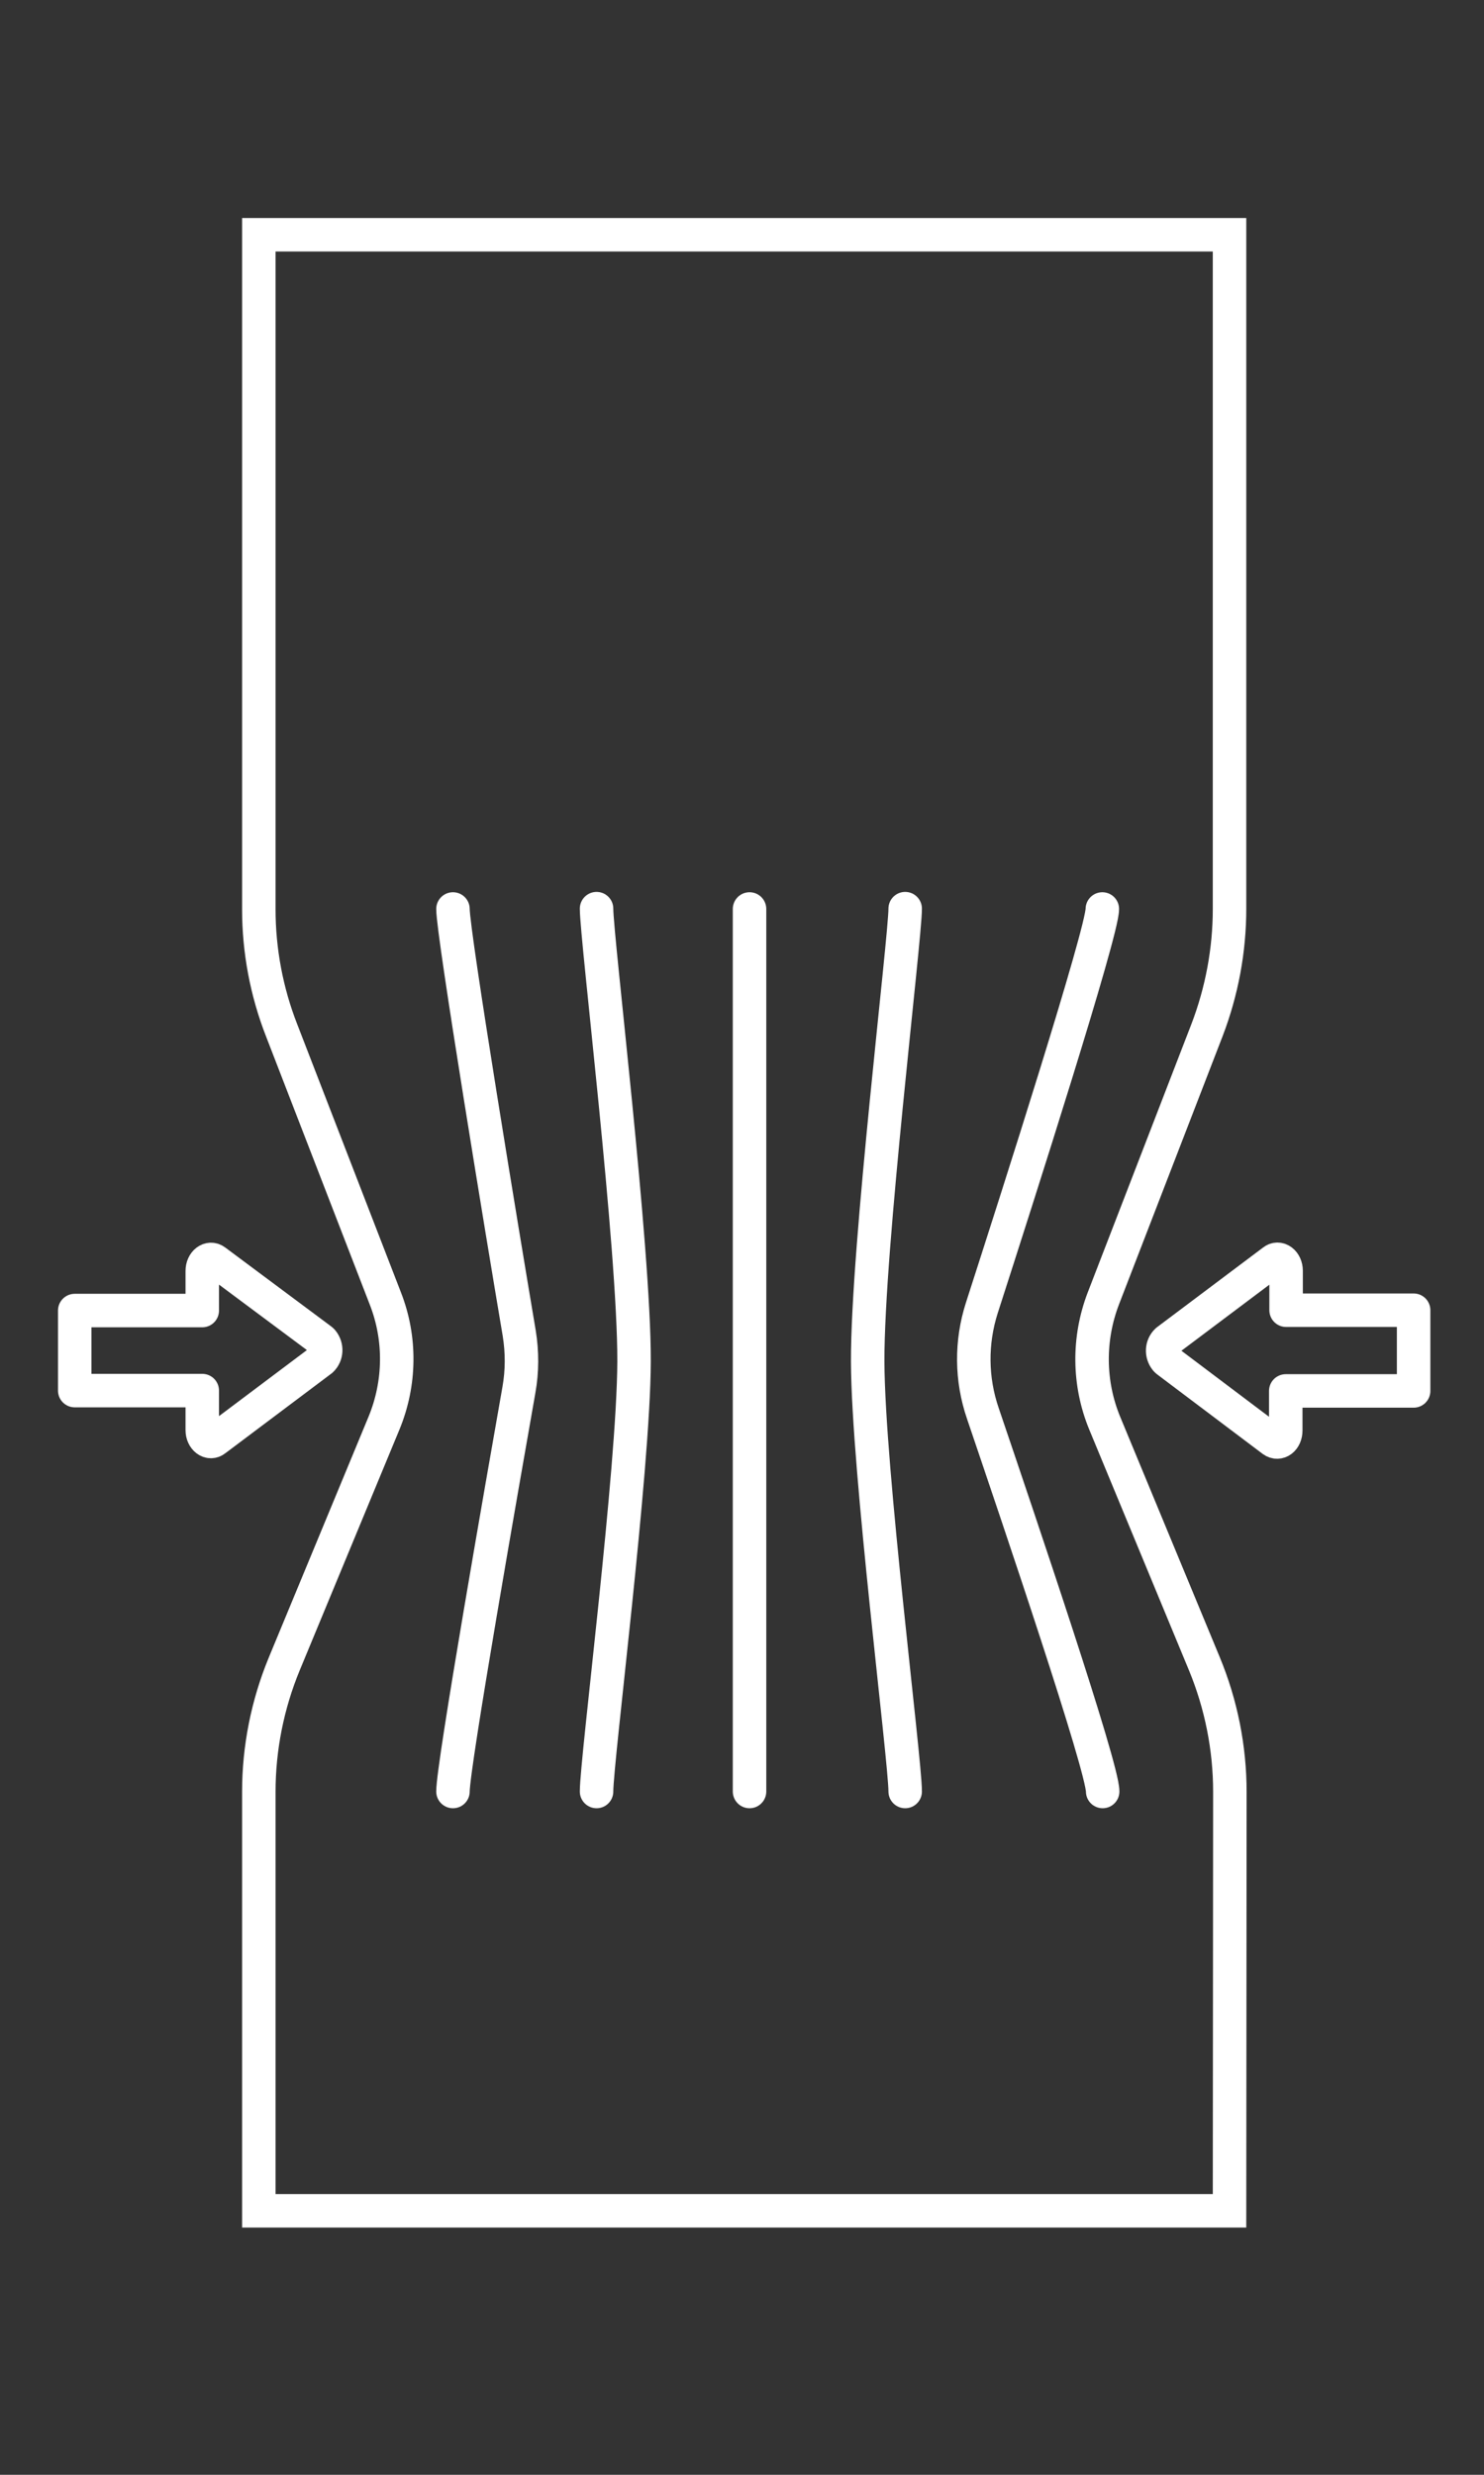
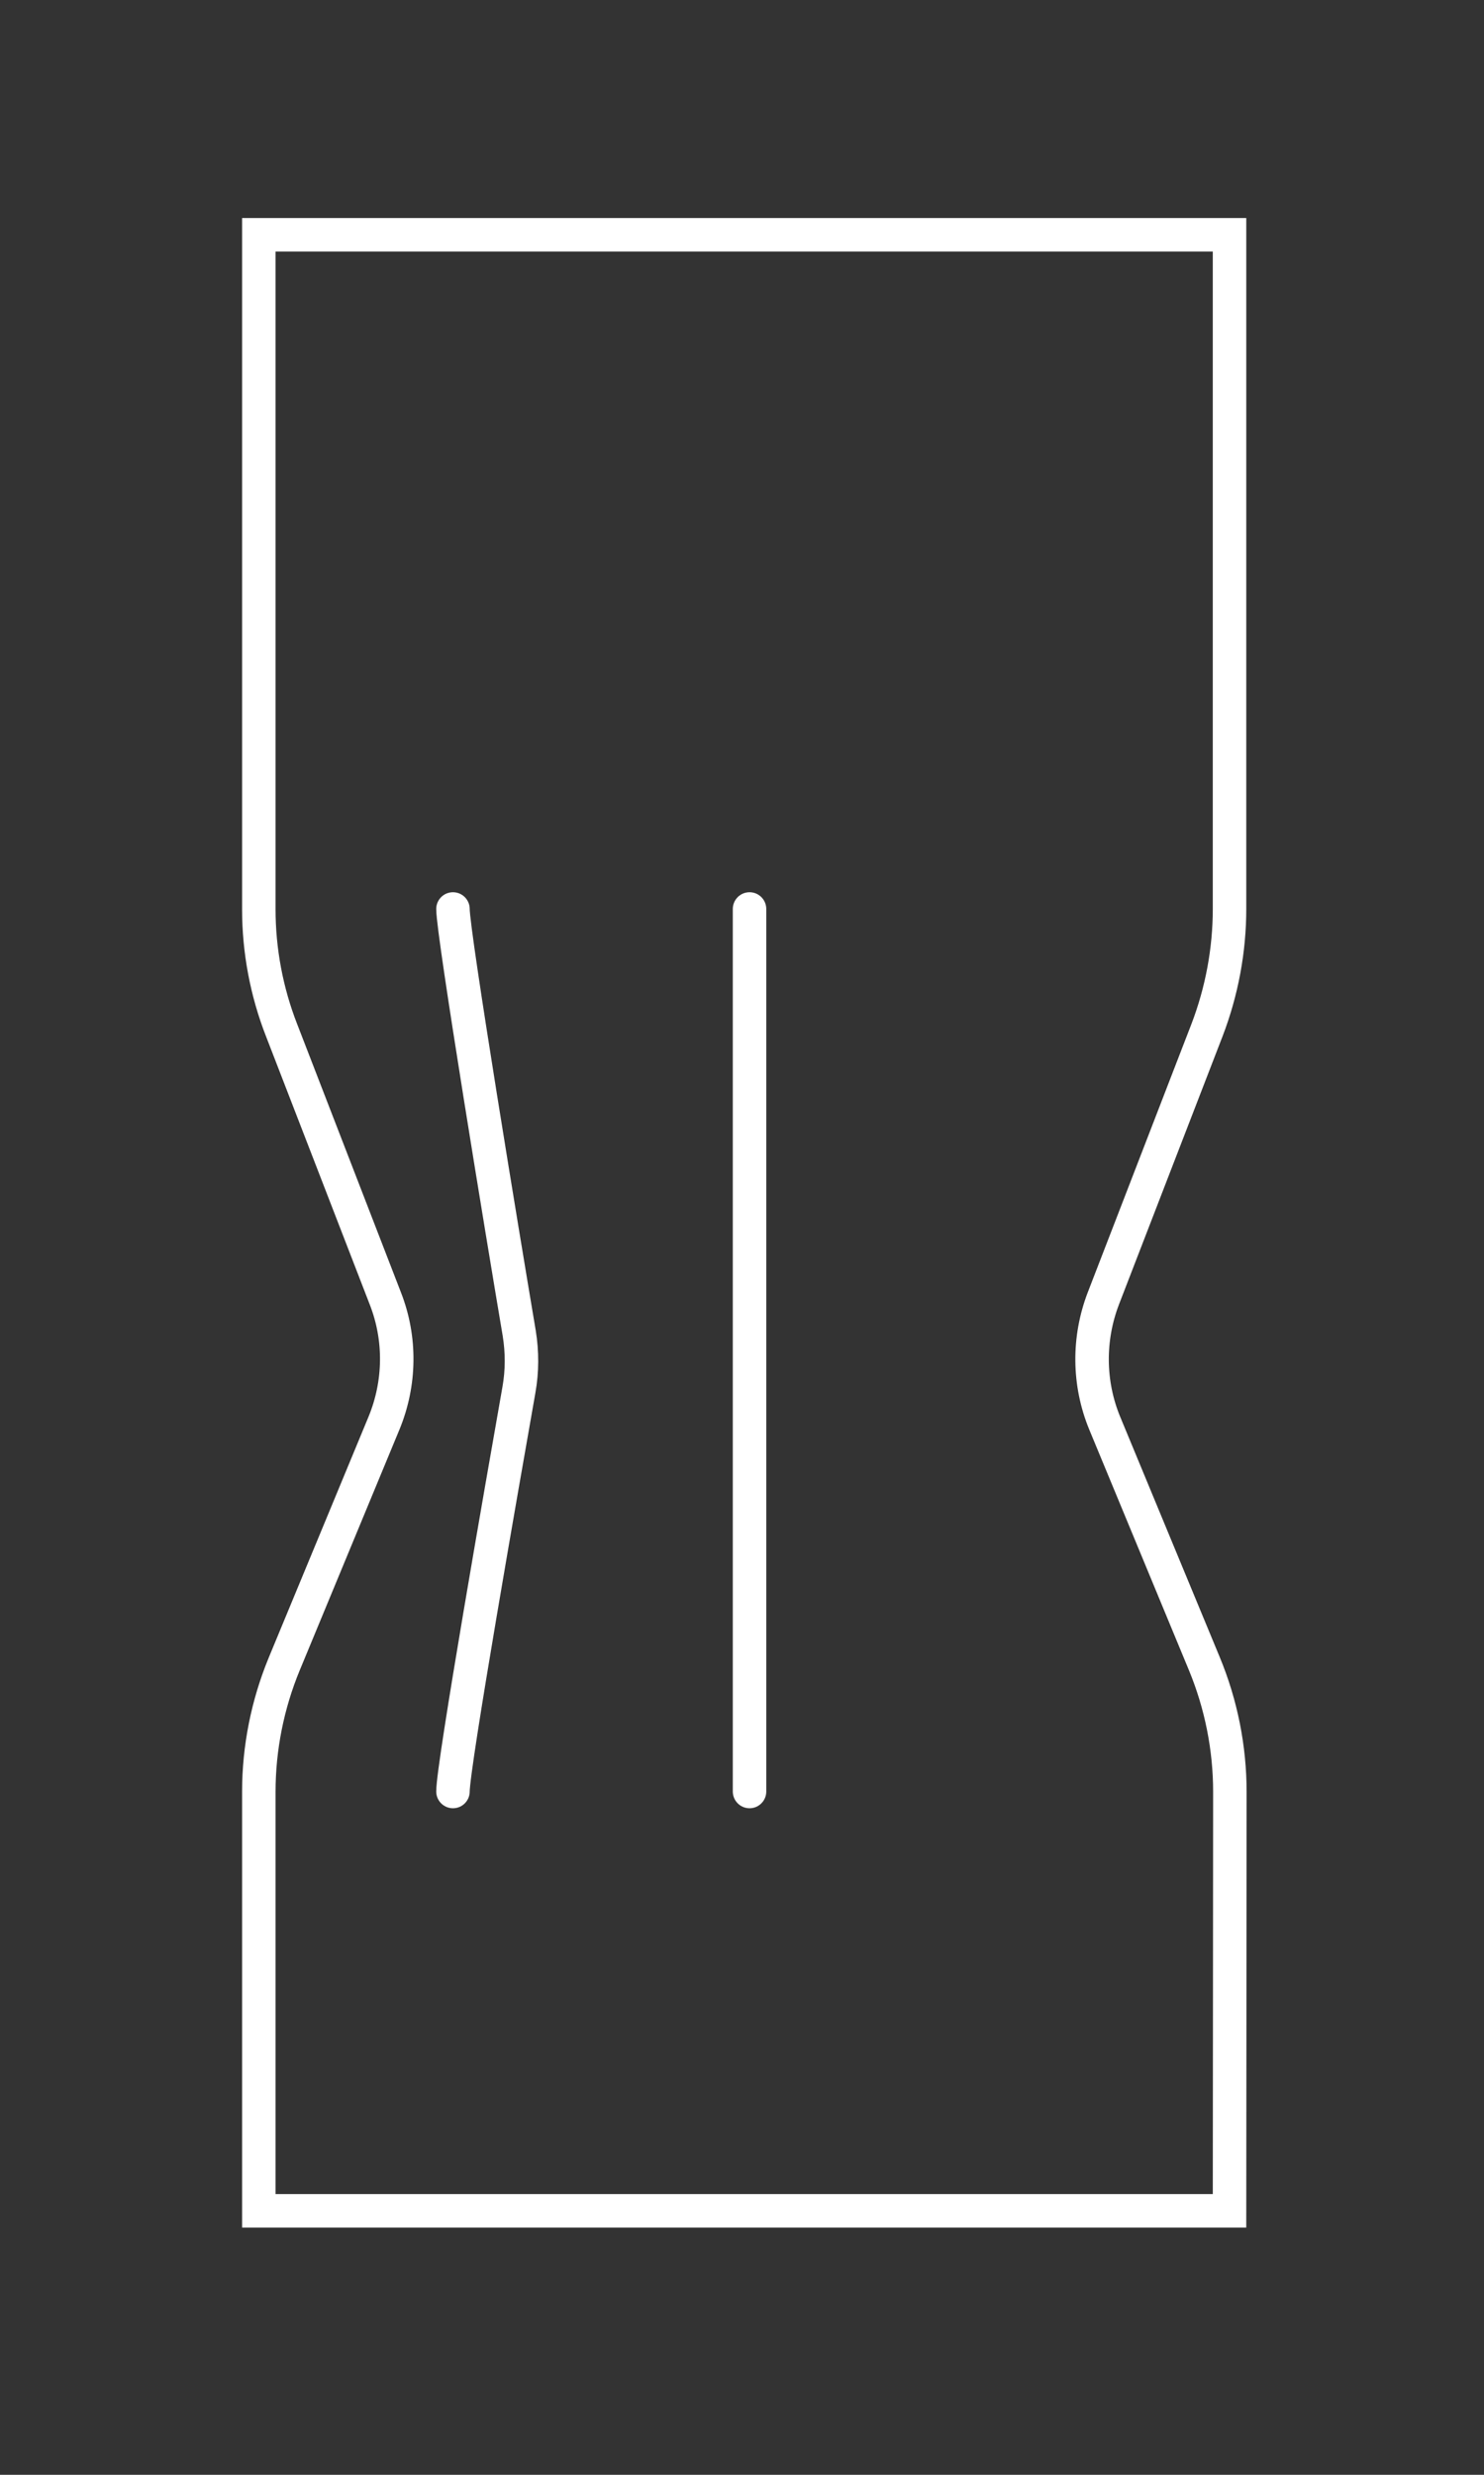
<svg xmlns="http://www.w3.org/2000/svg" xmlns:xlink="http://www.w3.org/1999/xlink" version="1.0" id="Capa_1" x="0px" y="0px" viewBox="0 0 90 150" style="enable-background:new 0 0 90 150;" xml:space="preserve">
  <rect x="0" y="0" width="90" height="150" fill="#333333" stroke="none" />
  <style type="text/css">
	.st0{fill:none;stroke:#FFFFFF;stroke-width:10;stroke-linecap:round;}
	.st1{fill:none;stroke:#FFFFFF;stroke-width:10;stroke-linecap:round;stroke-linejoin:round;}
	.st2{clip-path:url(#SVGID_00000078008544809676964220000001309953911280624828_);}
	.st3{clip-path:url(#SVGID_00000101076148410727507070000000409668752357355172_);}
	.st4{clip-path:url(#SVGID_00000057851725263467460390000011223386476116956551_);}
	.st5{fill:none;stroke:#FFFFFF;stroke-width:2;stroke-linecap:round;stroke-miterlimit:10;}
	.st6{fill:none;stroke:#FFFFFF;stroke-width:2.24;stroke-linecap:round;stroke-linejoin:round;}
</style>
  <symbol id="Nuevo_símbolo_3" viewBox="-205 -300 410 600">
    <g>
      <g id="Capa_1-2_00000176026583833828579820000007396039194142100871_">
        <path class="st0" d="M145-295h-290v125.1c0,13.1,2.6,26.1,7.6,38.2l29.8,71.9c4.9,11.9,5.1,25.2,0.4,37.2l-31,80.1     c-4.5,11.5-6.8,23.8-6.8,36.1V295h290V93.7c0-12.3-2.3-24.6-6.7-36.1l-31-80.2c-4.6-12-4.5-25.3,0.4-37.2l29.8-71.9     c5-12.1,7.6-25.1,7.6-38.2L145-295L145-295z" />
-         <path class="st0" d="M107,93.7c0-6.9-25-85-36-119.1c-3.3-10.3-3.2-21.3,0.3-31.5c11.1-32.7,35.8-105.6,35.8-112.9" />
        <path class="st0" d="M-87-169.8c0,7.9,14.9,92.6,19.7,119.9c1,5.6,1,11.3,0.1,16.9C-72-4.6-87,86.2-87,93.7" />
-         <path class="st0" d="M-44.1-169.8c0,9.5,11.1,96.1,11.2,128.4C-32.8-7.5-44.1,84.9-44.1,93.8" />
-         <path class="st0" d="M48.1-169.8c0,9.5-11.1,96.1-11.2,128.4C36.8-7.5,48.1,84.9,48.1,93.8" />
        <line class="st0" x1="1.6" y1="93.7" x2="1.6" y2="-169.8" />
-         <path class="st1" d="M-200-50.1h38.1v-11.8c0-2.6,2.2-4.3,3.9-2.9l31.7,23.8c1.6,1.5,1.7,4,0.3,5.7c-0.1,0.1-0.2,0.2-0.3,0.3     L-158-11.4c-1.7,1.3-3.9-0.3-3.9-3v-11.8H-200V-50.1z" />
-         <path class="st1" d="M200-26.1h-38.1v11.8c0,2.6-2.2,4.3-3.9,2.9l-31.7-23.8c-1.6-1.5-1.7-4-0.3-5.7c0.1-0.1,0.2-0.2,0.3-0.3     L157.9-65c1.8-1.3,3.9,0.3,3.9,3v11.8H200V-26.1z" />
      </g>
    </g>
  </symbol>
  <g>
    <use xlink:href="#Nuevo_símbolo_3" width="410" height="600" id="XMLID_00000118376646587869152680000013503165489714242957_" x="-205" y="-300" transform="matrix(0.203 0 0 -0.203 45.132 74.115)" style="overflow:visible;" />
  </g>
</svg>